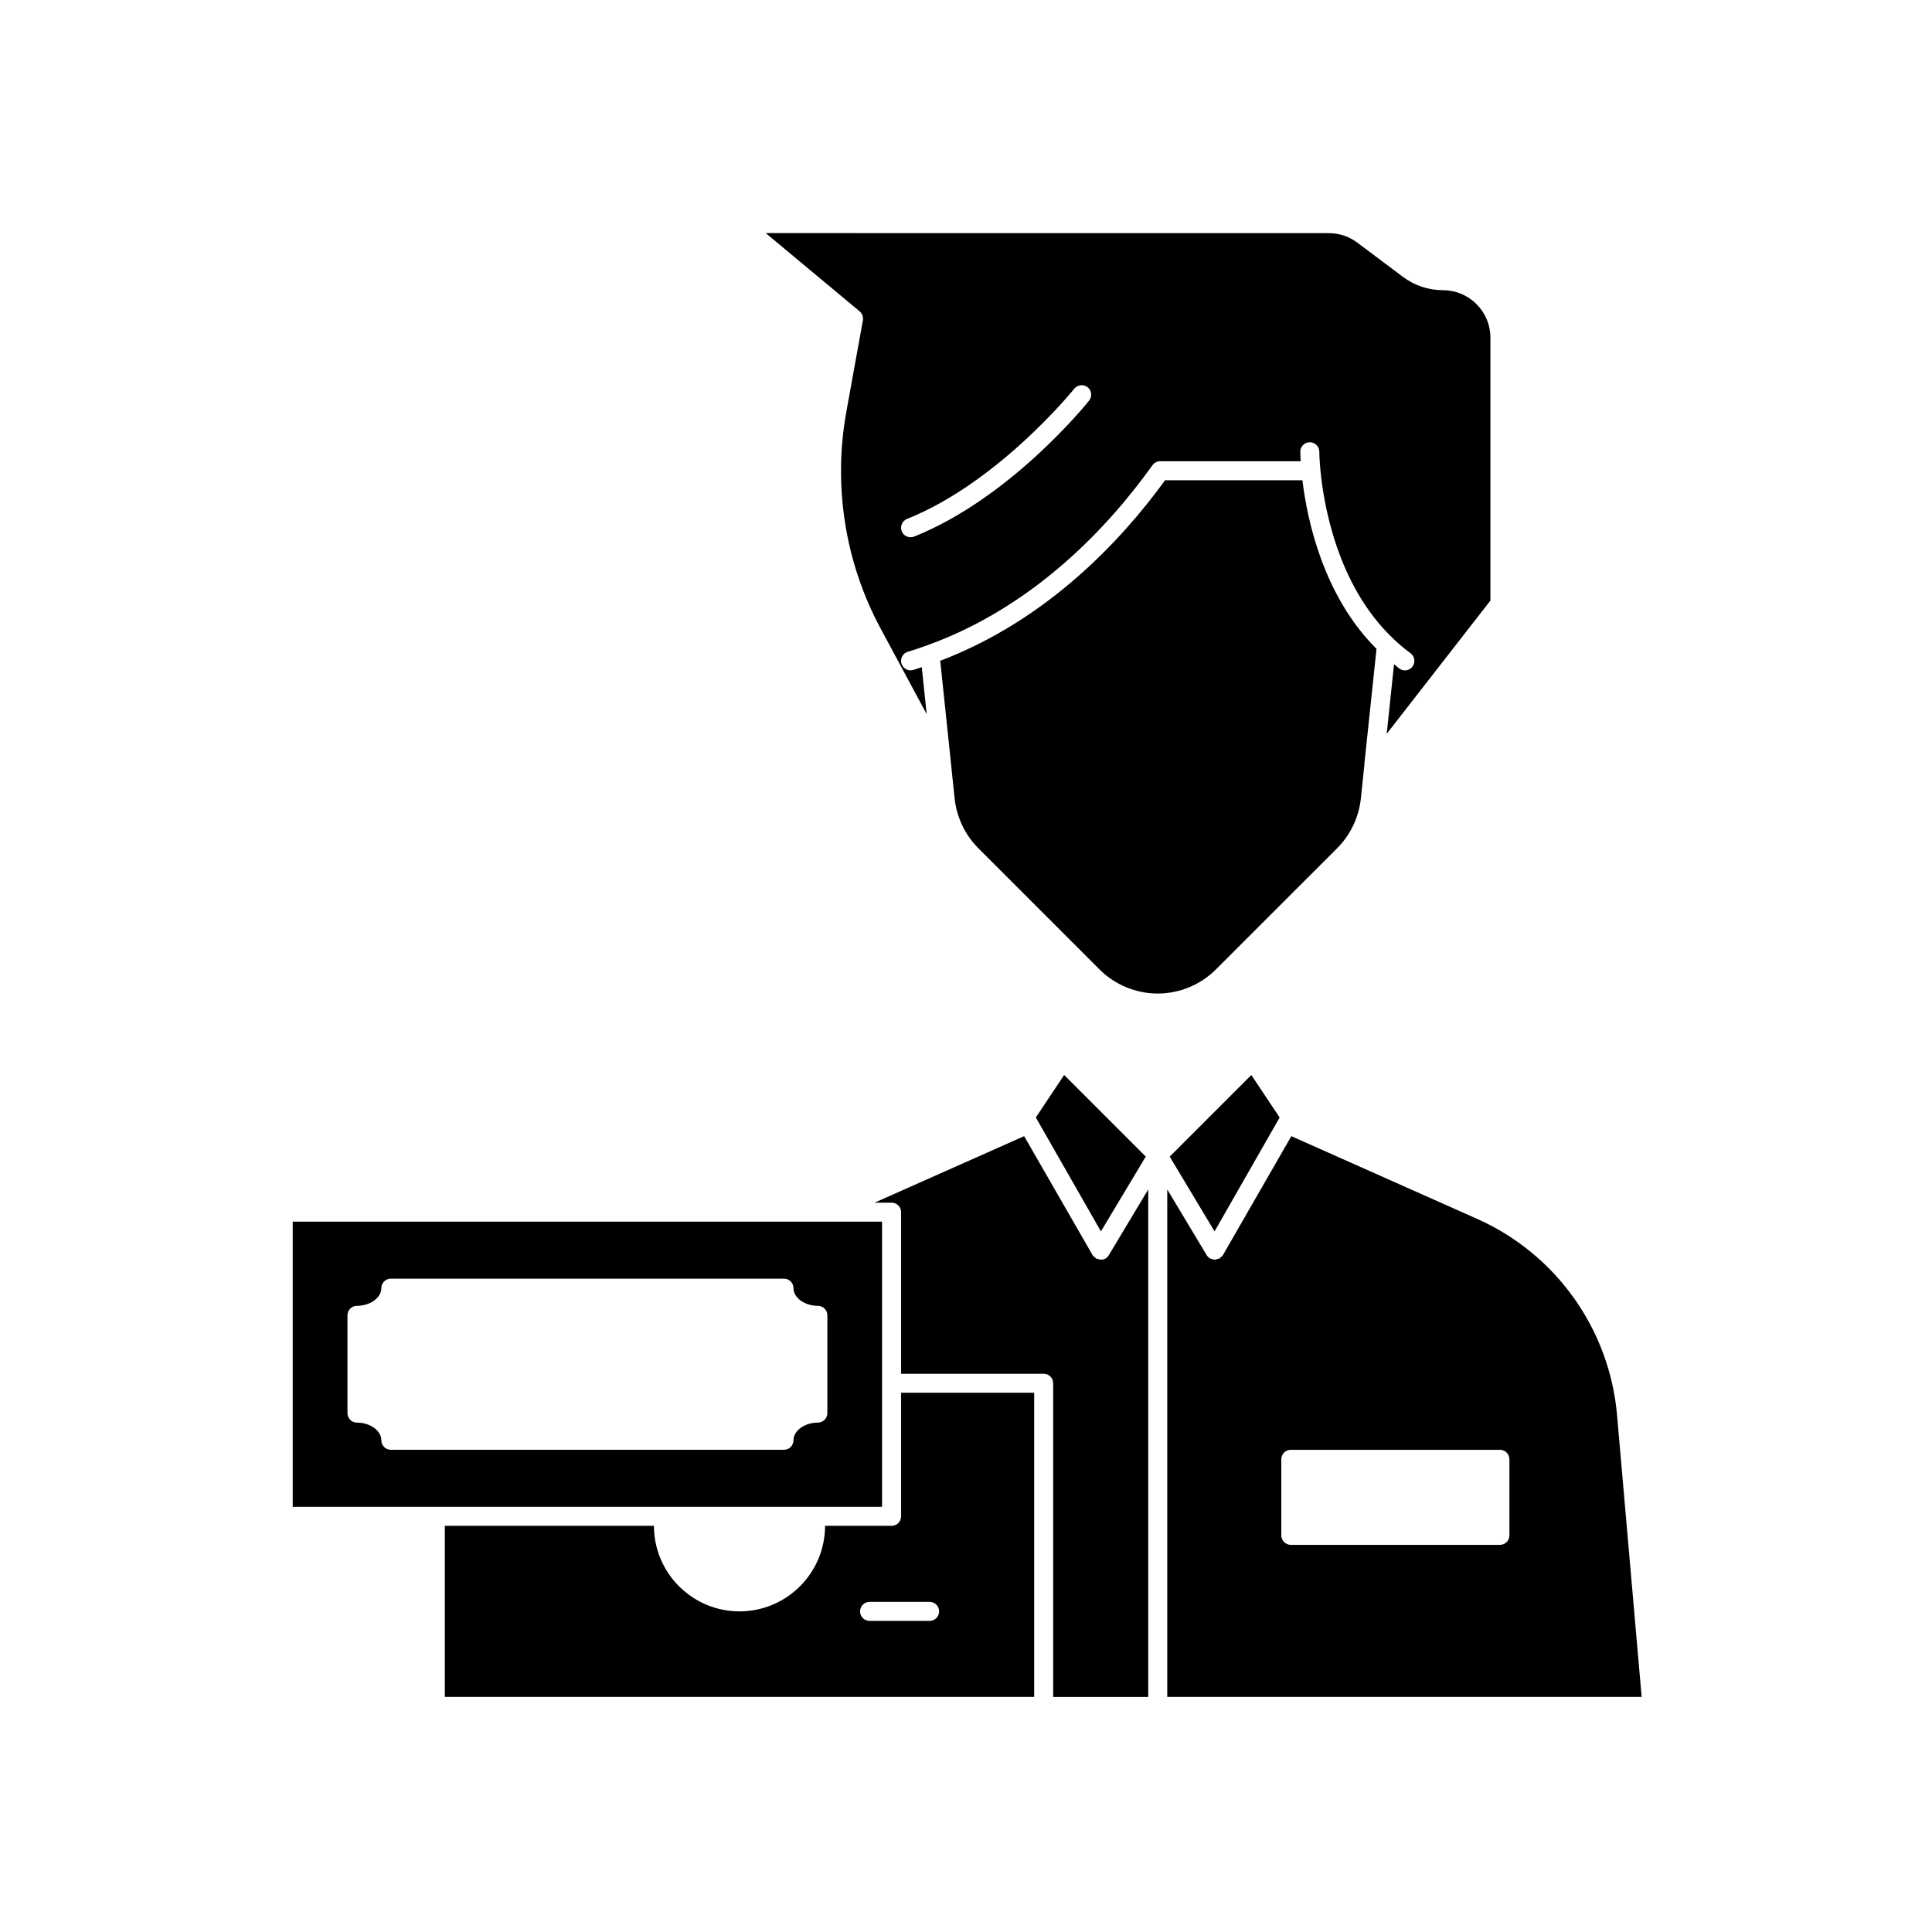
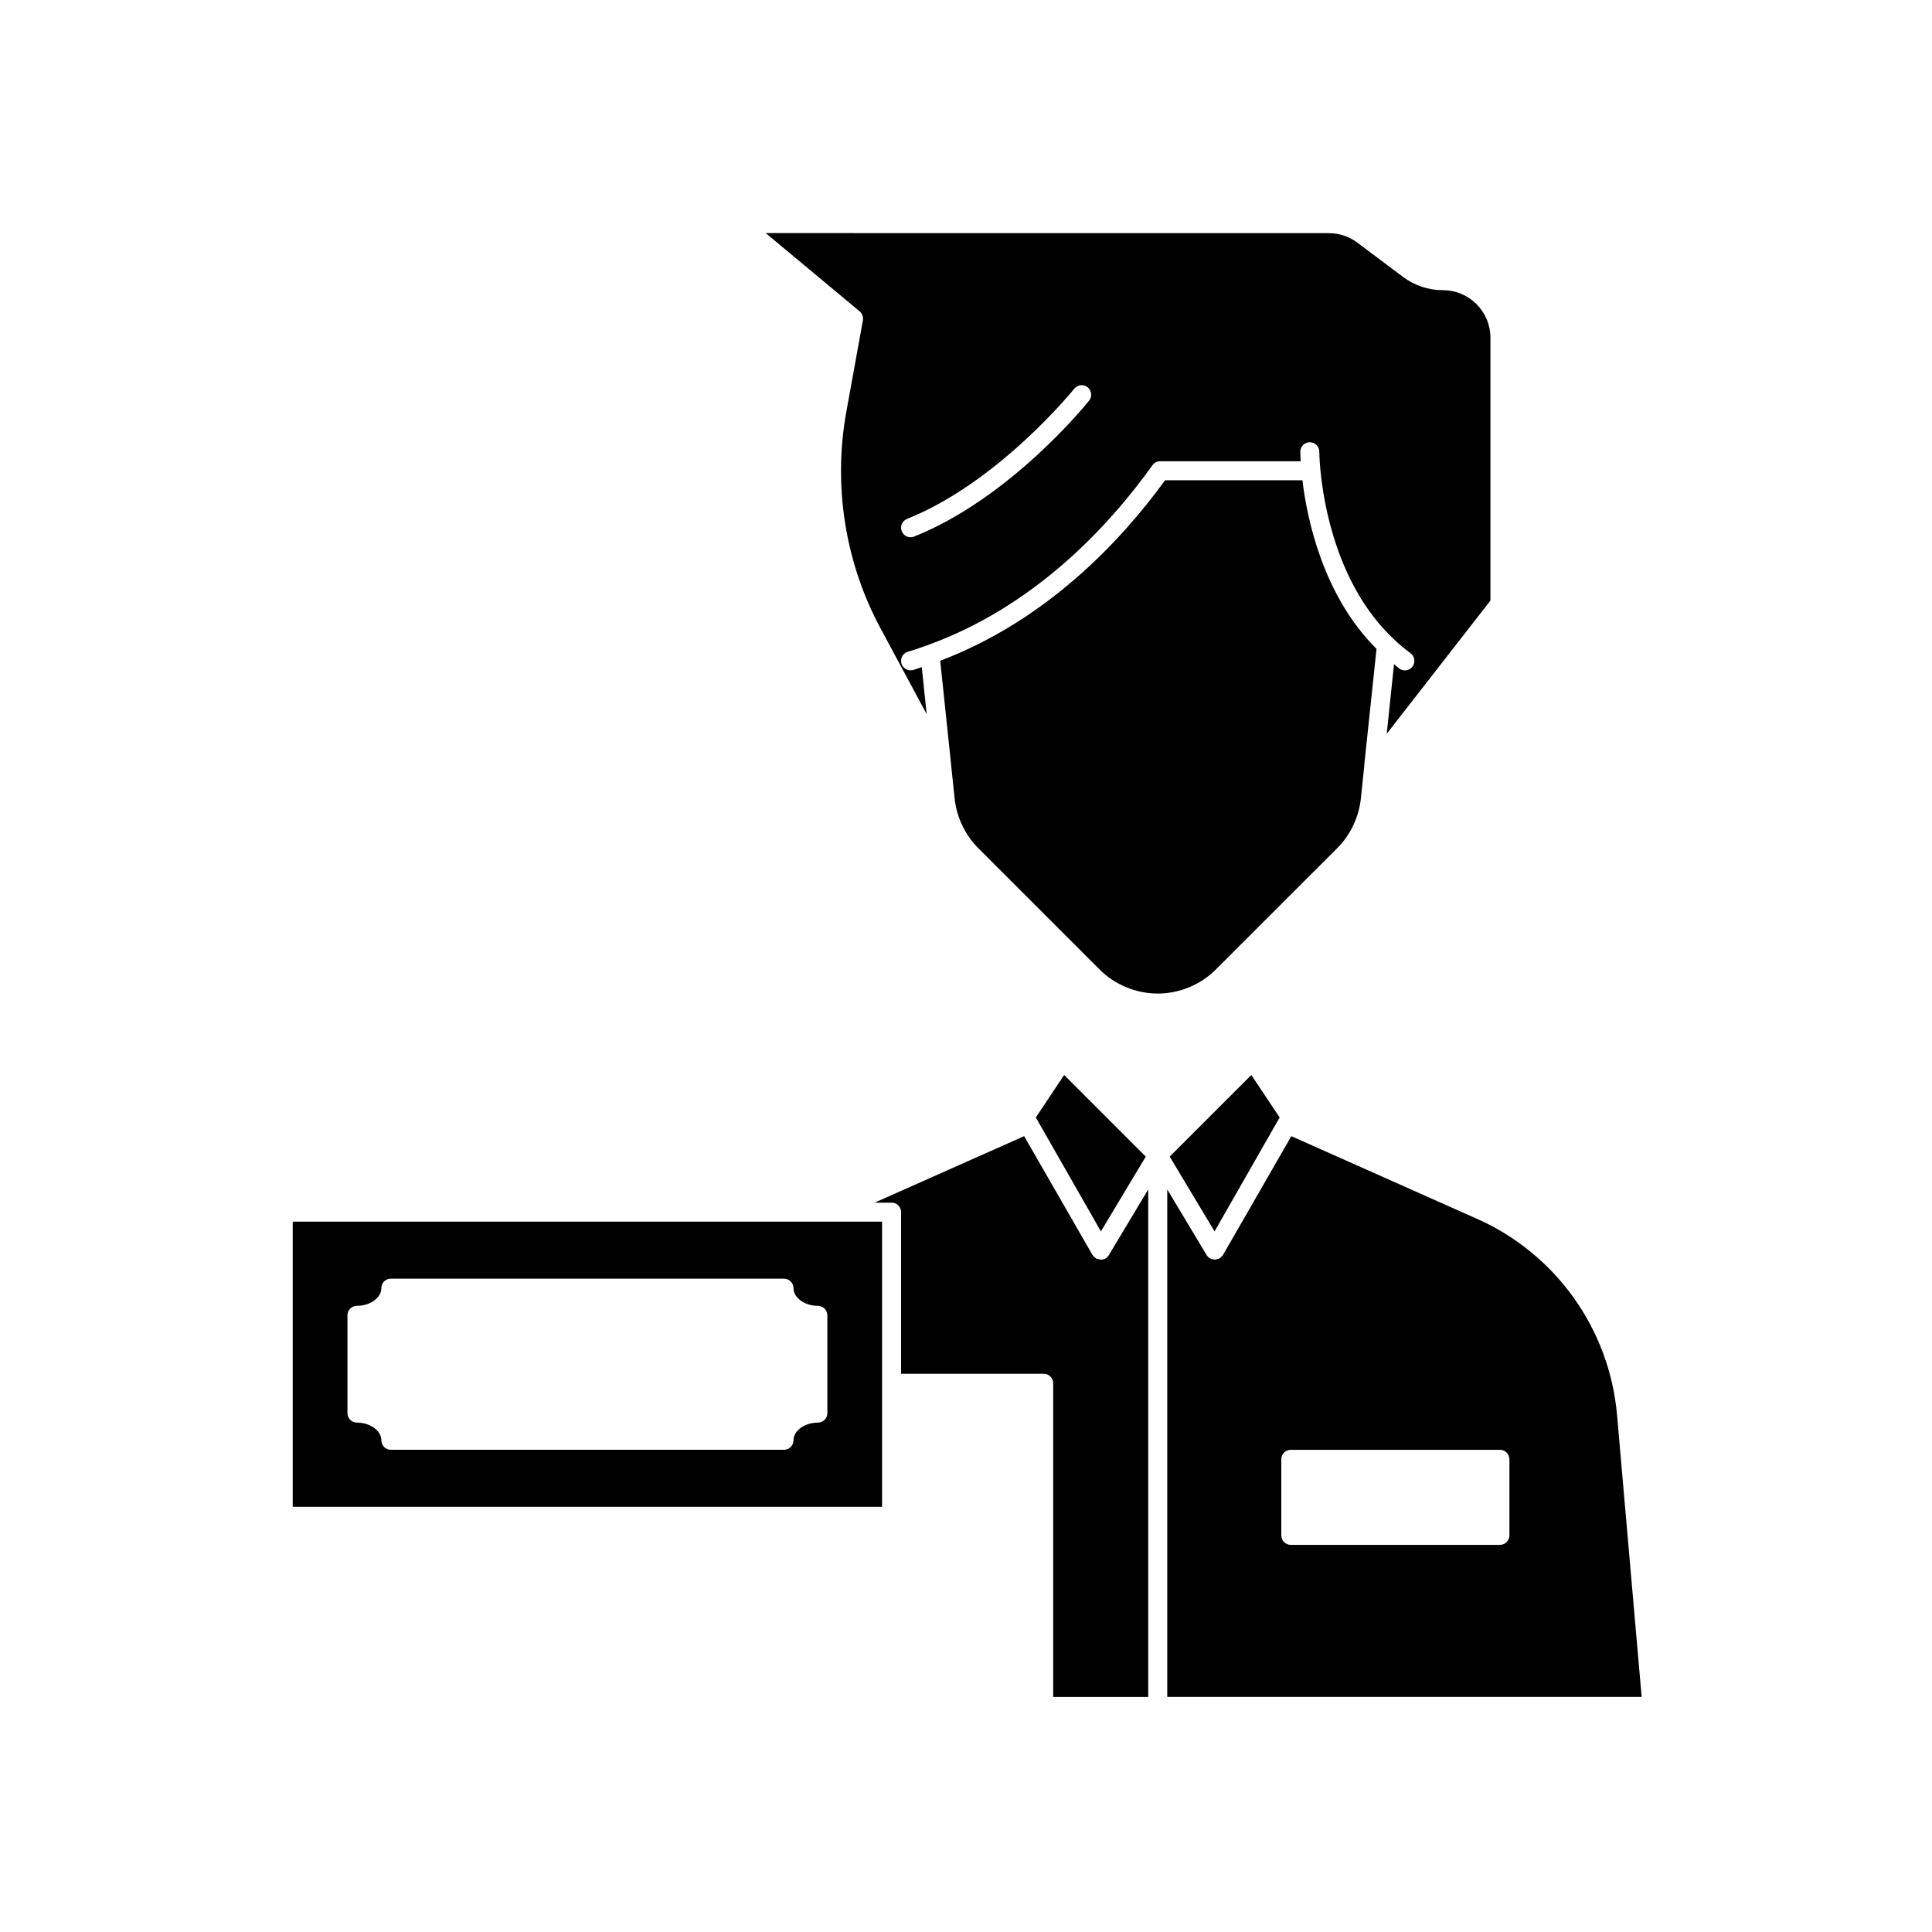
<svg xmlns="http://www.w3.org/2000/svg" fill="#000000" width="800px" height="800px" version="1.1" viewBox="144 144 512 512">
  <g>
    <path d="m359.97 543.32h17.785v-75.57h-156.18v75.57zm-112.39-15.113c-1.391 0-2.519-1.125-2.519-2.519 0-2.535-2.961-4.68-6.461-4.68-1.391 0-2.519-1.125-2.519-2.519v-25.91c0-1.391 1.125-2.519 2.519-2.519 3.5 0 6.461-2.144 6.461-4.68 0-1.391 1.125-2.519 2.519-2.519h104.18c1.391 0 2.519 1.125 2.519 2.519 0 2.535 2.961 4.68 6.461 4.68 1.391 0 2.519 1.125 2.519 2.519v25.91c0 1.391-1.125 2.519-2.519 2.519-3.5 0-6.461 2.144-6.461 4.68 0 1.391-1.125 2.519-2.519 2.519z" />
    <path d="m372.68 228.89-4.383 24.184c-3.574 19.633-0.34 40.07 9.109 57.551l12.176 22.633-1.305-12.461c-0.758 0.254-1.488 0.531-2.269 0.754-0.23 0.062-0.461 0.098-0.695 0.098-1.094 0-2.102-0.723-2.422-1.828-0.383-1.336 0.395-2.731 1.73-3.113 1.703-0.488 3.363-1.074 4.973-1.656h0.004 0.004c28.516-10.23 48.266-31.617 59.812-47.762 0.473-0.66 1.238-1.055 2.051-1.055h37.23c-0.094-1.562-0.102-2.519-0.102-2.519 0.004-1.391 1.129-2.516 2.519-2.516 1.391 0 2.516 1.125 2.519 2.516 0 0.062 0.008 1.875 0.289 4.797 0 0.004 0.004 0.004 0.004 0.008 0.809 8.699 4.297 30.461 19.23 44.66 0.004 0.004 0.004 0.008 0.008 0.012h0.004c1.434 1.387 2.953 2.668 4.641 3.922 1.117 0.828 1.352 2.406 0.523 3.523-0.496 0.668-1.254 1.02-2.023 1.02-0.523 0-1.047-0.164-1.5-0.496-0.5-0.371-0.902-0.785-1.375-1.16l-1.934 18.461 27.48-35.301v-69.668c0-3.356-1.312-6.516-3.695-8.898-2.383-2.383-5.543-3.695-8.898-3.695-3.848 0-7.504-1.219-10.582-3.527l-12.09-9.066c-2.195-1.648-4.809-2.519-7.559-2.519l-149.23-0.016 24.887 20.734c0.695 0.582 1.027 1.496 0.867 2.387zm11.699 52.629c24.293-9.719 44.113-34.254 44.309-34.5 0.875-1.078 2.453-1.262 3.543-0.395 1.086 0.871 1.262 2.457 0.395 3.543-0.84 1.047-20.859 25.824-46.375 36.031-0.305 0.121-0.621 0.18-0.934 0.18-1 0-1.945-0.598-2.34-1.586-0.52-1.289 0.109-2.754 1.402-3.273z" />
    <path d="m435.8 477.8c-0.035 0-0.066 0.027-0.102 0.027h-0.027c-0.211-0.004-0.395-0.113-0.594-0.164-0.219-0.059-0.457-0.066-0.652-0.18-0.105-0.062-0.16-0.18-0.254-0.254-0.242-0.195-0.496-0.383-0.656-0.66l-18.105-31.477-39.633 17.625h4.504c1.391 0 2.519 1.125 2.519 2.519v42.824h37.785c1.391 0 2.519 1.125 2.519 2.519v83.129h25.191v-134.5l-10.434 17.391c-0.438 0.73-1.074 1.242-2.062 1.199z" />
    <path d="m572.54 519.06c-1.988-22.84-16.227-42.793-37.152-52.074l-49.172-21.891-18.105 31.477c-0.16 0.277-0.414 0.465-0.656 0.66-0.094 0.074-0.148 0.195-0.254 0.254-0.195 0.113-0.434 0.121-0.652 0.18-0.199 0.055-0.383 0.164-0.594 0.164h-0.027c-0.117 0-0.211-0.07-0.324-0.086-0.289-0.031-0.578-0.062-0.867-0.227-0.391-0.211-0.734-0.516-0.969-0.91l-10.434-17.391v134.49h125.72zm-28.527 31.824c0 1.391-1.125 2.519-2.519 2.519h-55.418c-1.391 0-2.519-1.125-2.519-2.519v-20.152c0-1.391 1.125-2.519 2.519-2.519h55.418c1.391 0 2.519 1.125 2.519 2.519z" />
    <path d="m465.87 470.33 17.25-30.184-7.508-11.262-21.629 21.629z" />
    <path d="m447.64 450.51-21.629-21.629-7.508 11.262 17.25 30.184z" />
    <path d="m498.36 368.79c3.508-3.508 5.738-8.18 6.281-13.152l0.922-8.828c0.004-0.031-0.023-0.055-0.02-0.082l3.246-30.773c-14.242-14.203-18.414-34.512-19.633-44.684h-36.398c-11.805 16.238-31.465 37.156-59.59 47.836l2.766 26.363c0 0.012-0.004 0.02-0.004 0.031l1.062 10.148c0.543 4.961 2.769 9.633 6.277 13.141l32.141 32.141c4.047 4.047 9.656 6.367 15.398 6.367 5.742 0 11.352-2.32 15.398-6.367z" />
-     <path d="m382.8 545.84c0 1.391-1.125 2.519-2.519 2.519h-17.633c0 12.5-10.168 22.672-22.672 22.672-12.5 0-22.672-10.168-22.672-22.672h-55.418v45.344h156.18v-80.609h-35.266zm10.078 25.191c0 1.391-1.125 2.519-2.519 2.519h-15.91c-1.391 0-2.519-1.125-2.519-2.519 0-1.391 1.125-2.519 2.519-2.519h15.91c1.391 0 2.519 1.129 2.519 2.519z" />
  </g>
</svg>